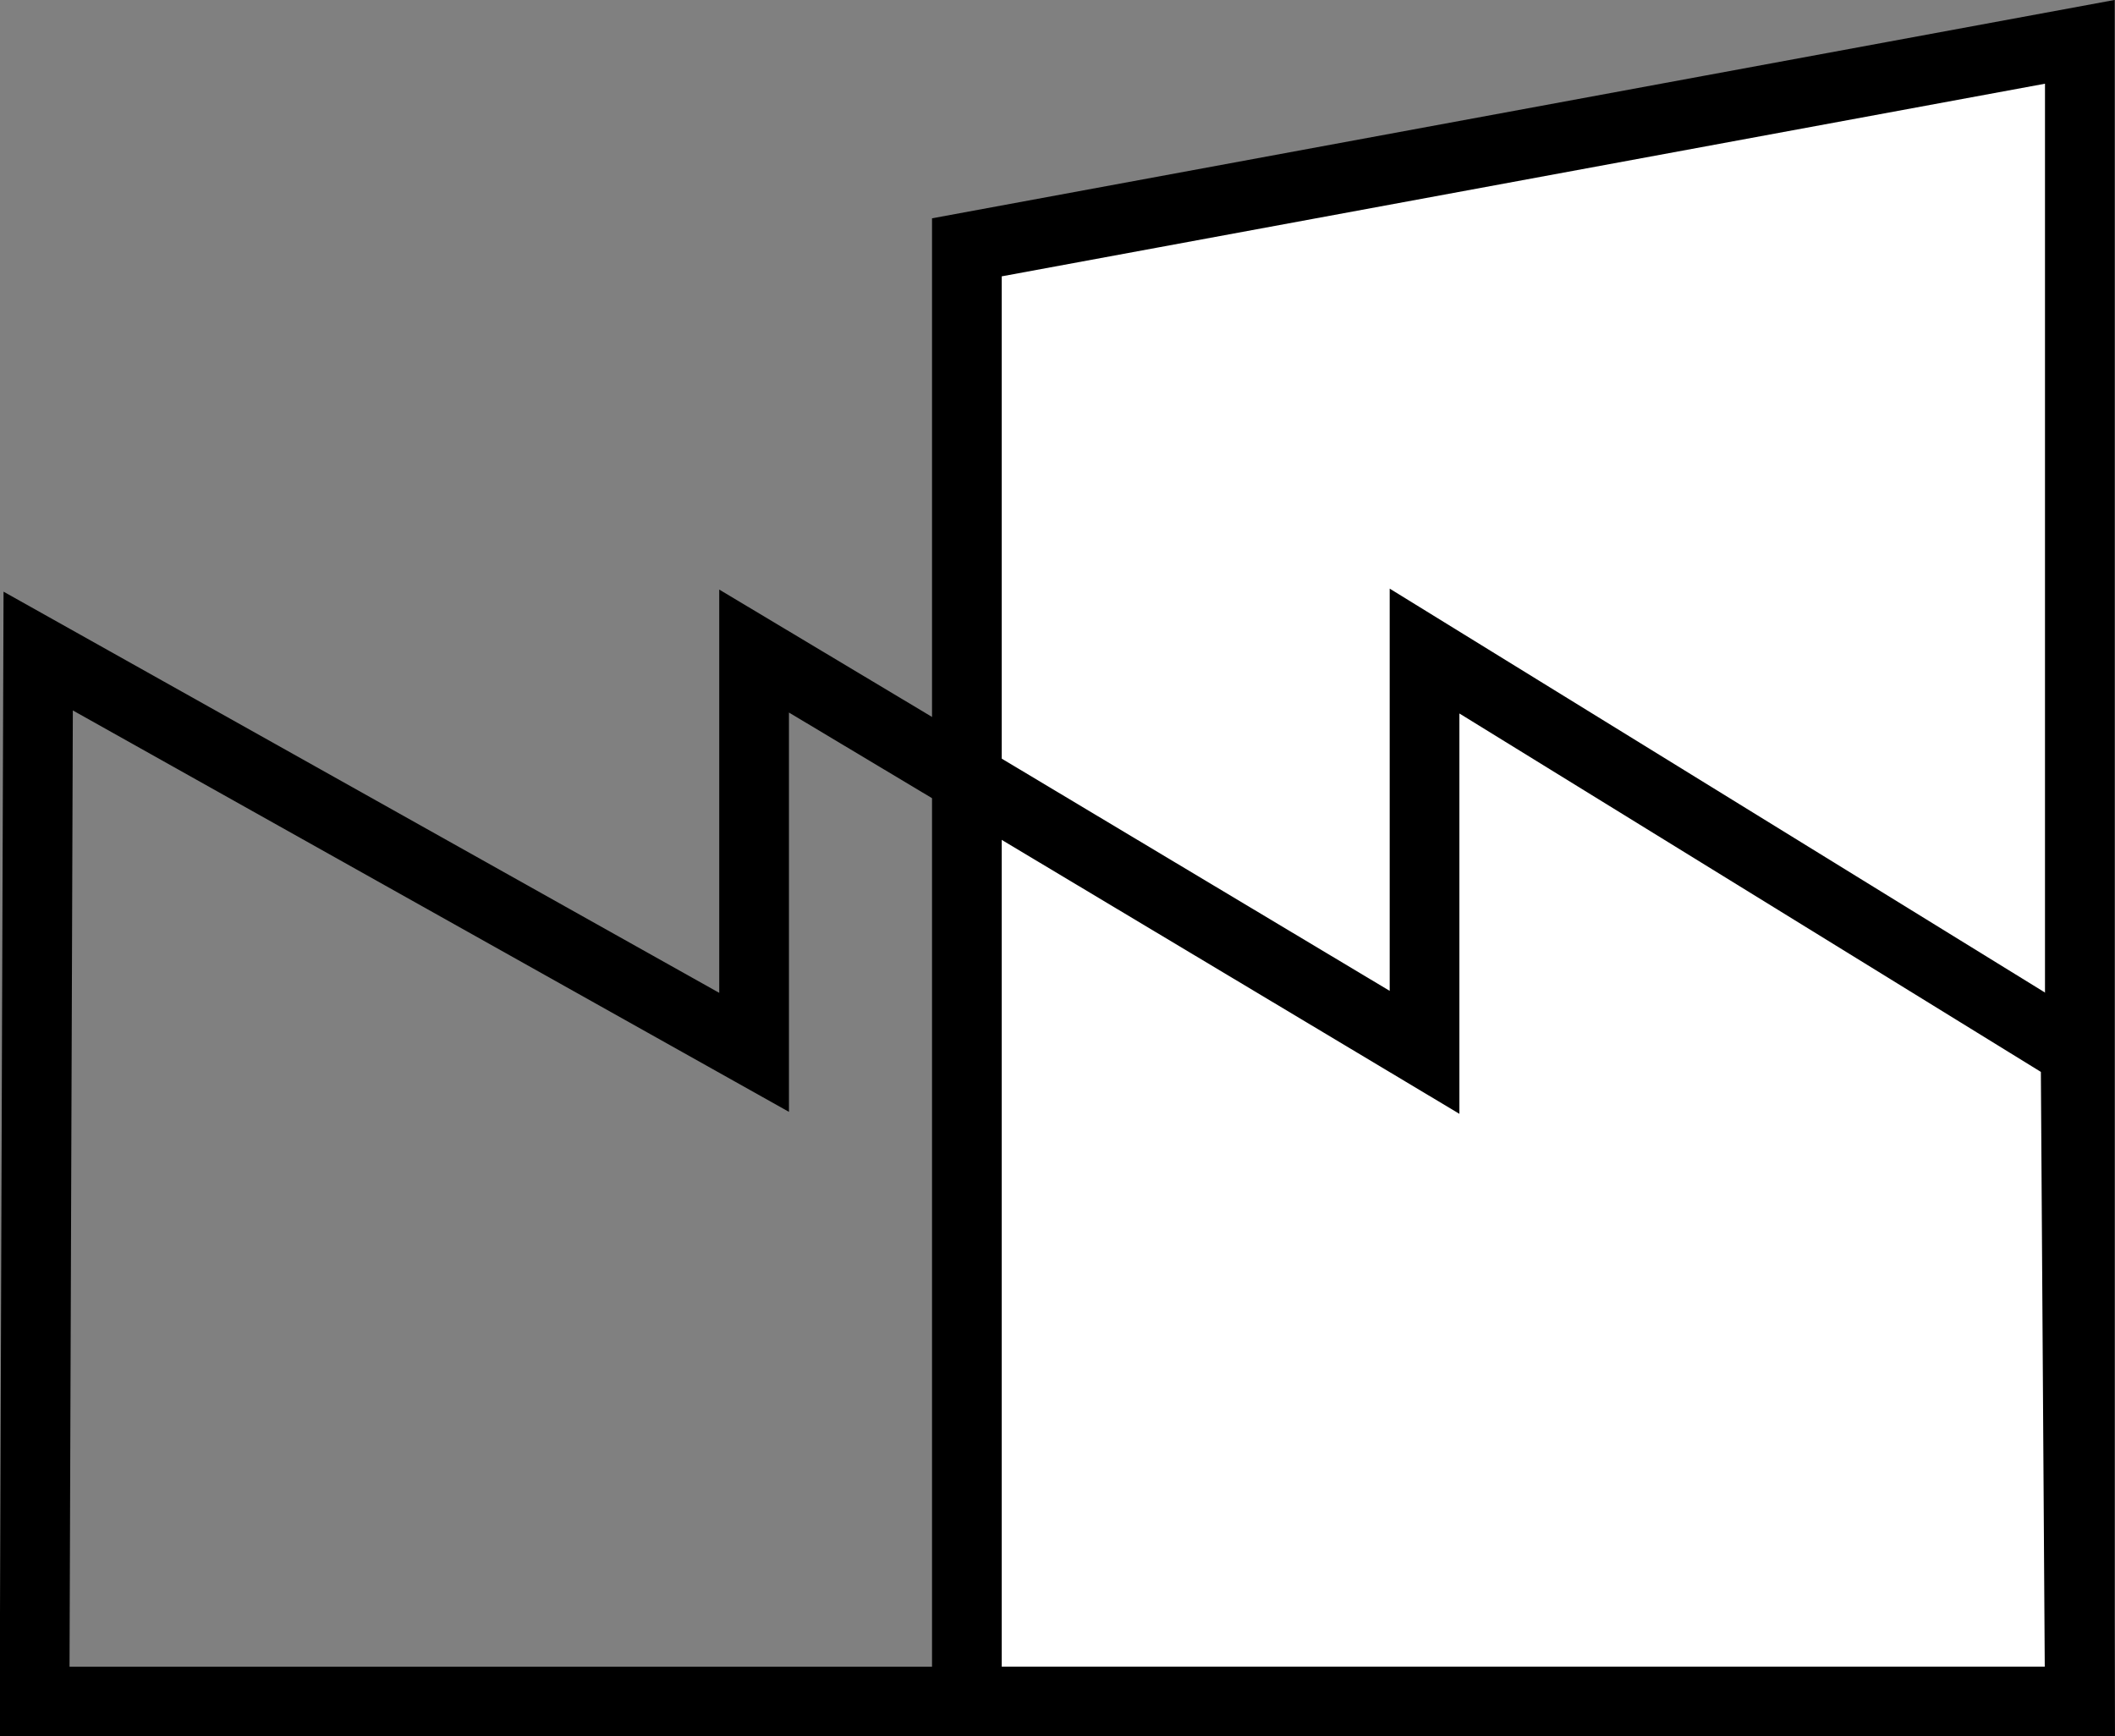
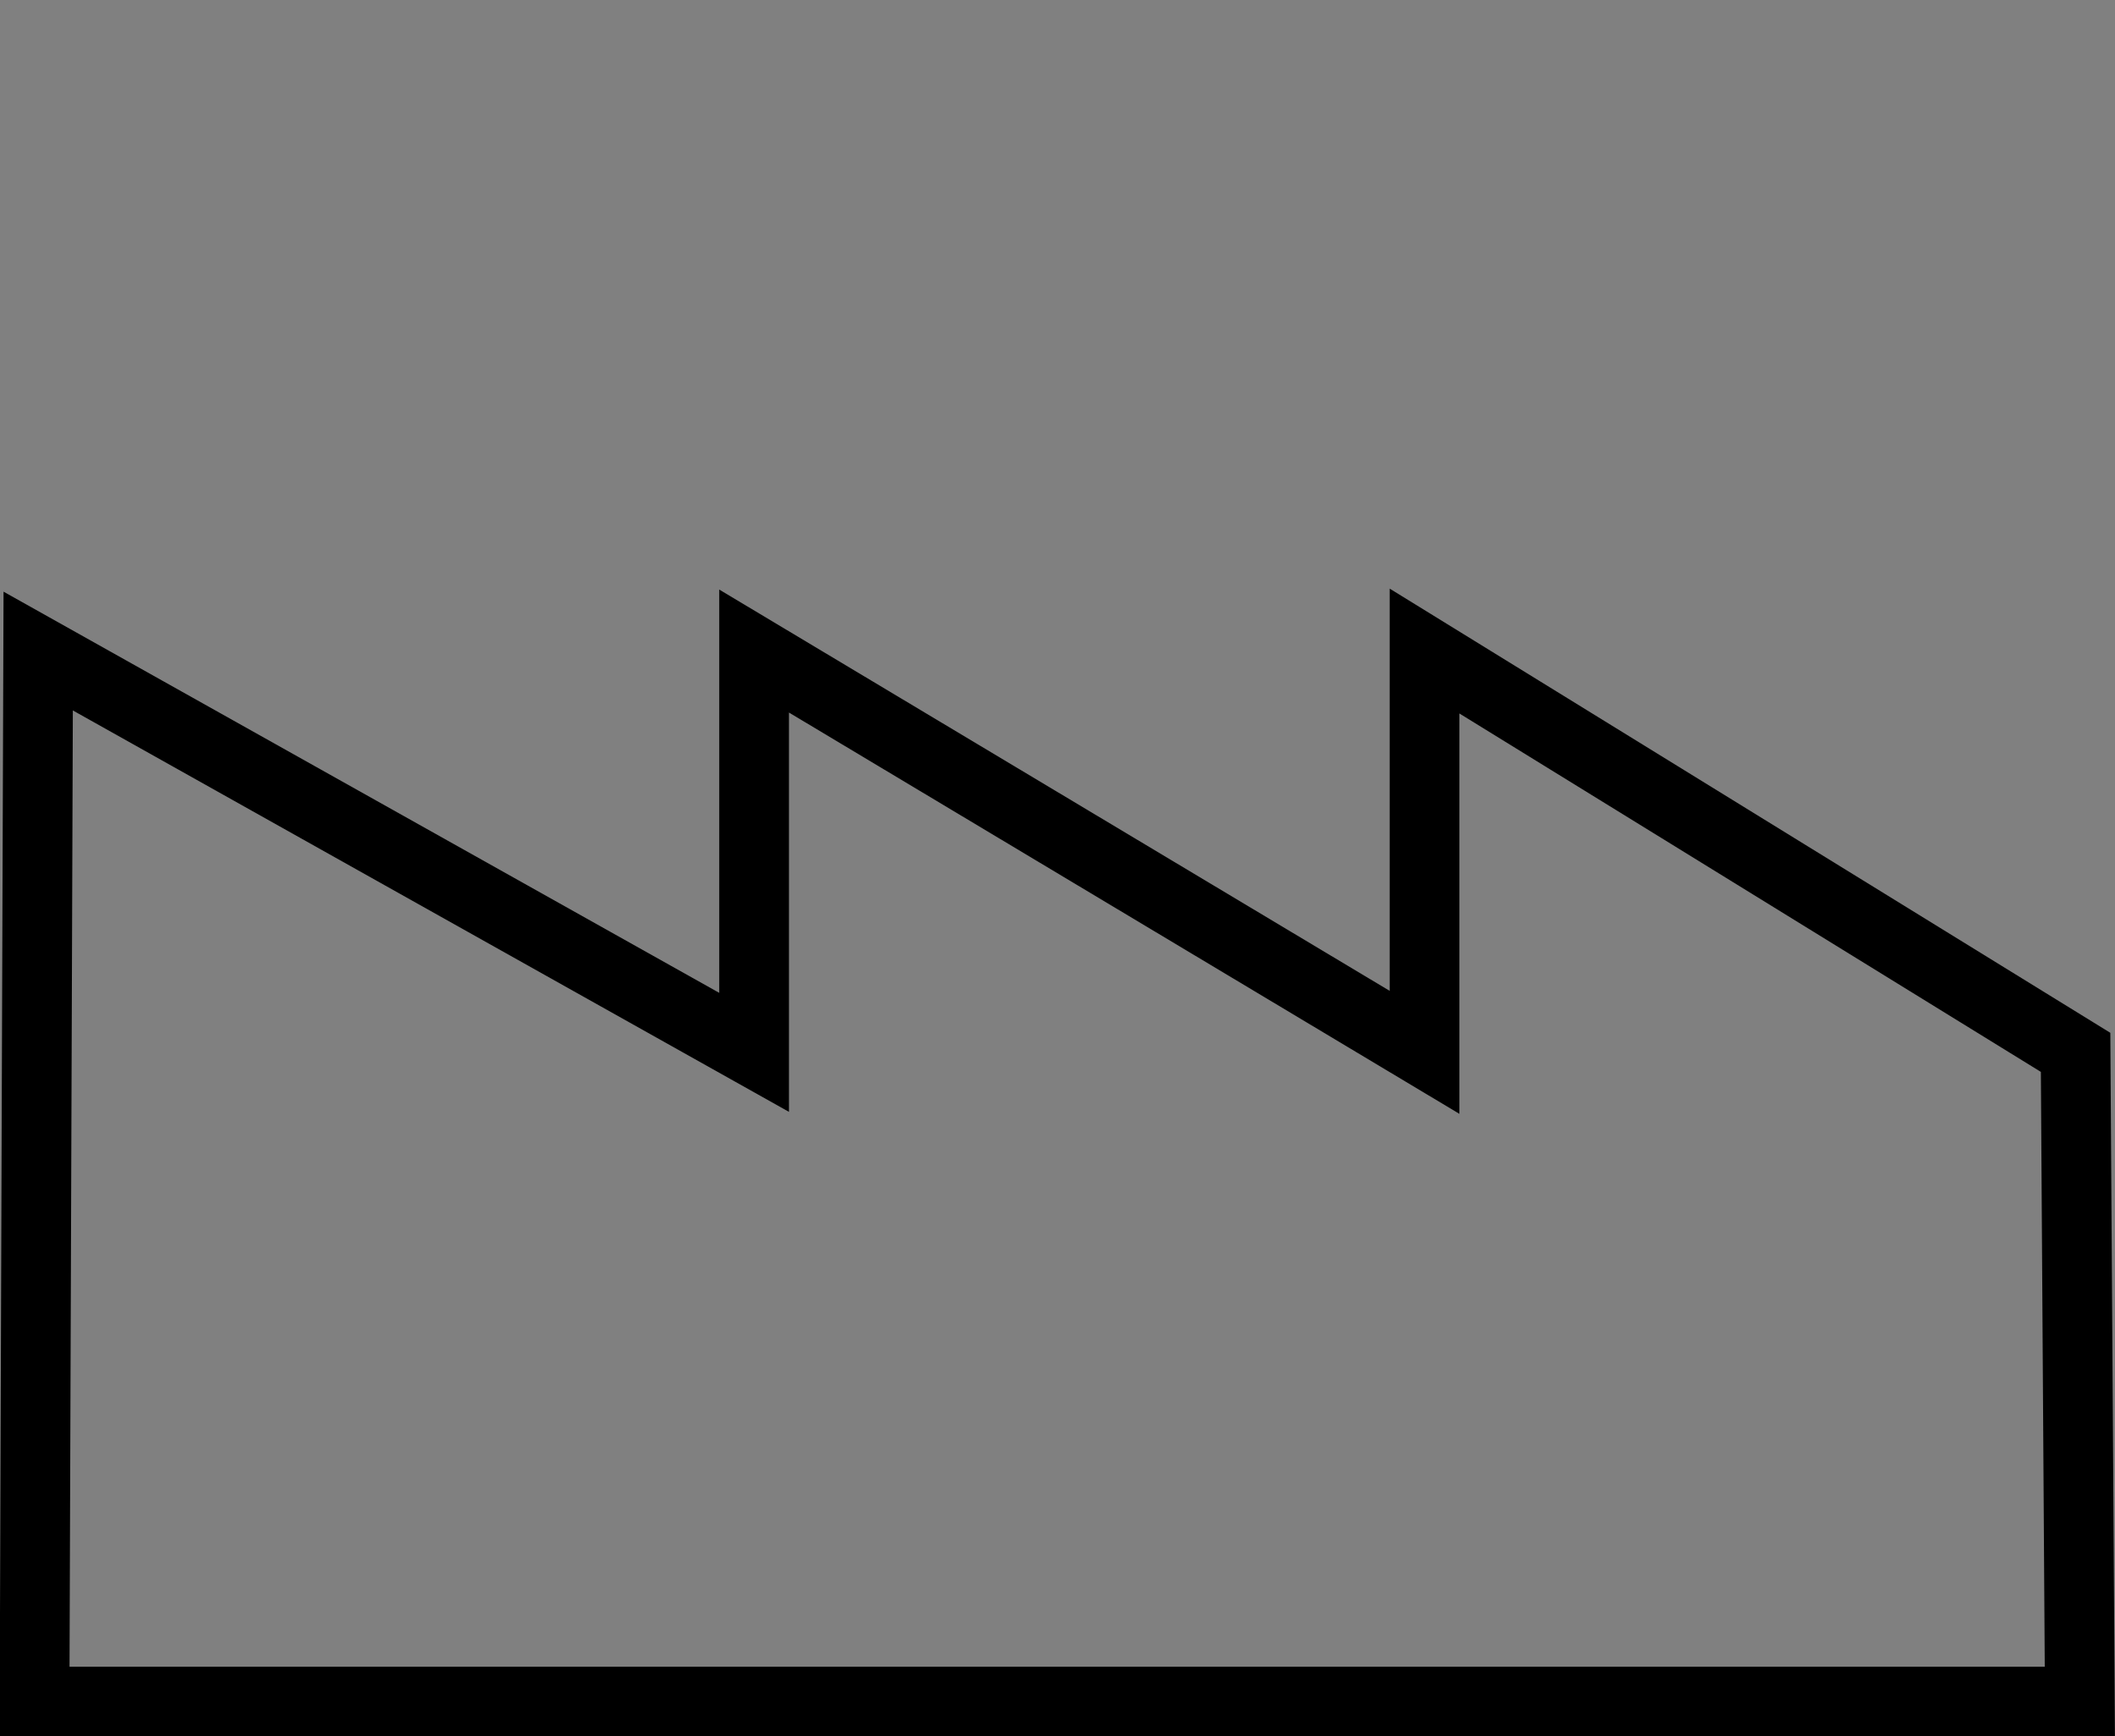
<svg xmlns="http://www.w3.org/2000/svg" id="Laag_1" data-name="Laag 1" viewBox="0 0 34.89 28.64">
  <rect x="0" y="0" width="34.89" height="28.64" fill="#808080" stroke="none" />
  <defs>
    <style>.cls-1{fill:#fff;}.cls-1,.cls-2{stroke:#000;stroke-miterlimit:10;stroke-width:1.15px;}.cls-2{fill:none;}</style>
  </defs>
  <title>Tekengebied 1</title>
-   <polygon class="cls-1" points="34.31 28.07 15.95 28.07 15.95 4.08 34.31 0.69 34.31 28.07" />
  <polygon class="cls-2" points="34.31 28.07 0.57 28.07 0.63 10.74 12.44 17.36 12.44 10.74 23.5 17.36 23.5 10.74 34.24 17.36 34.31 28.07" />
</svg>